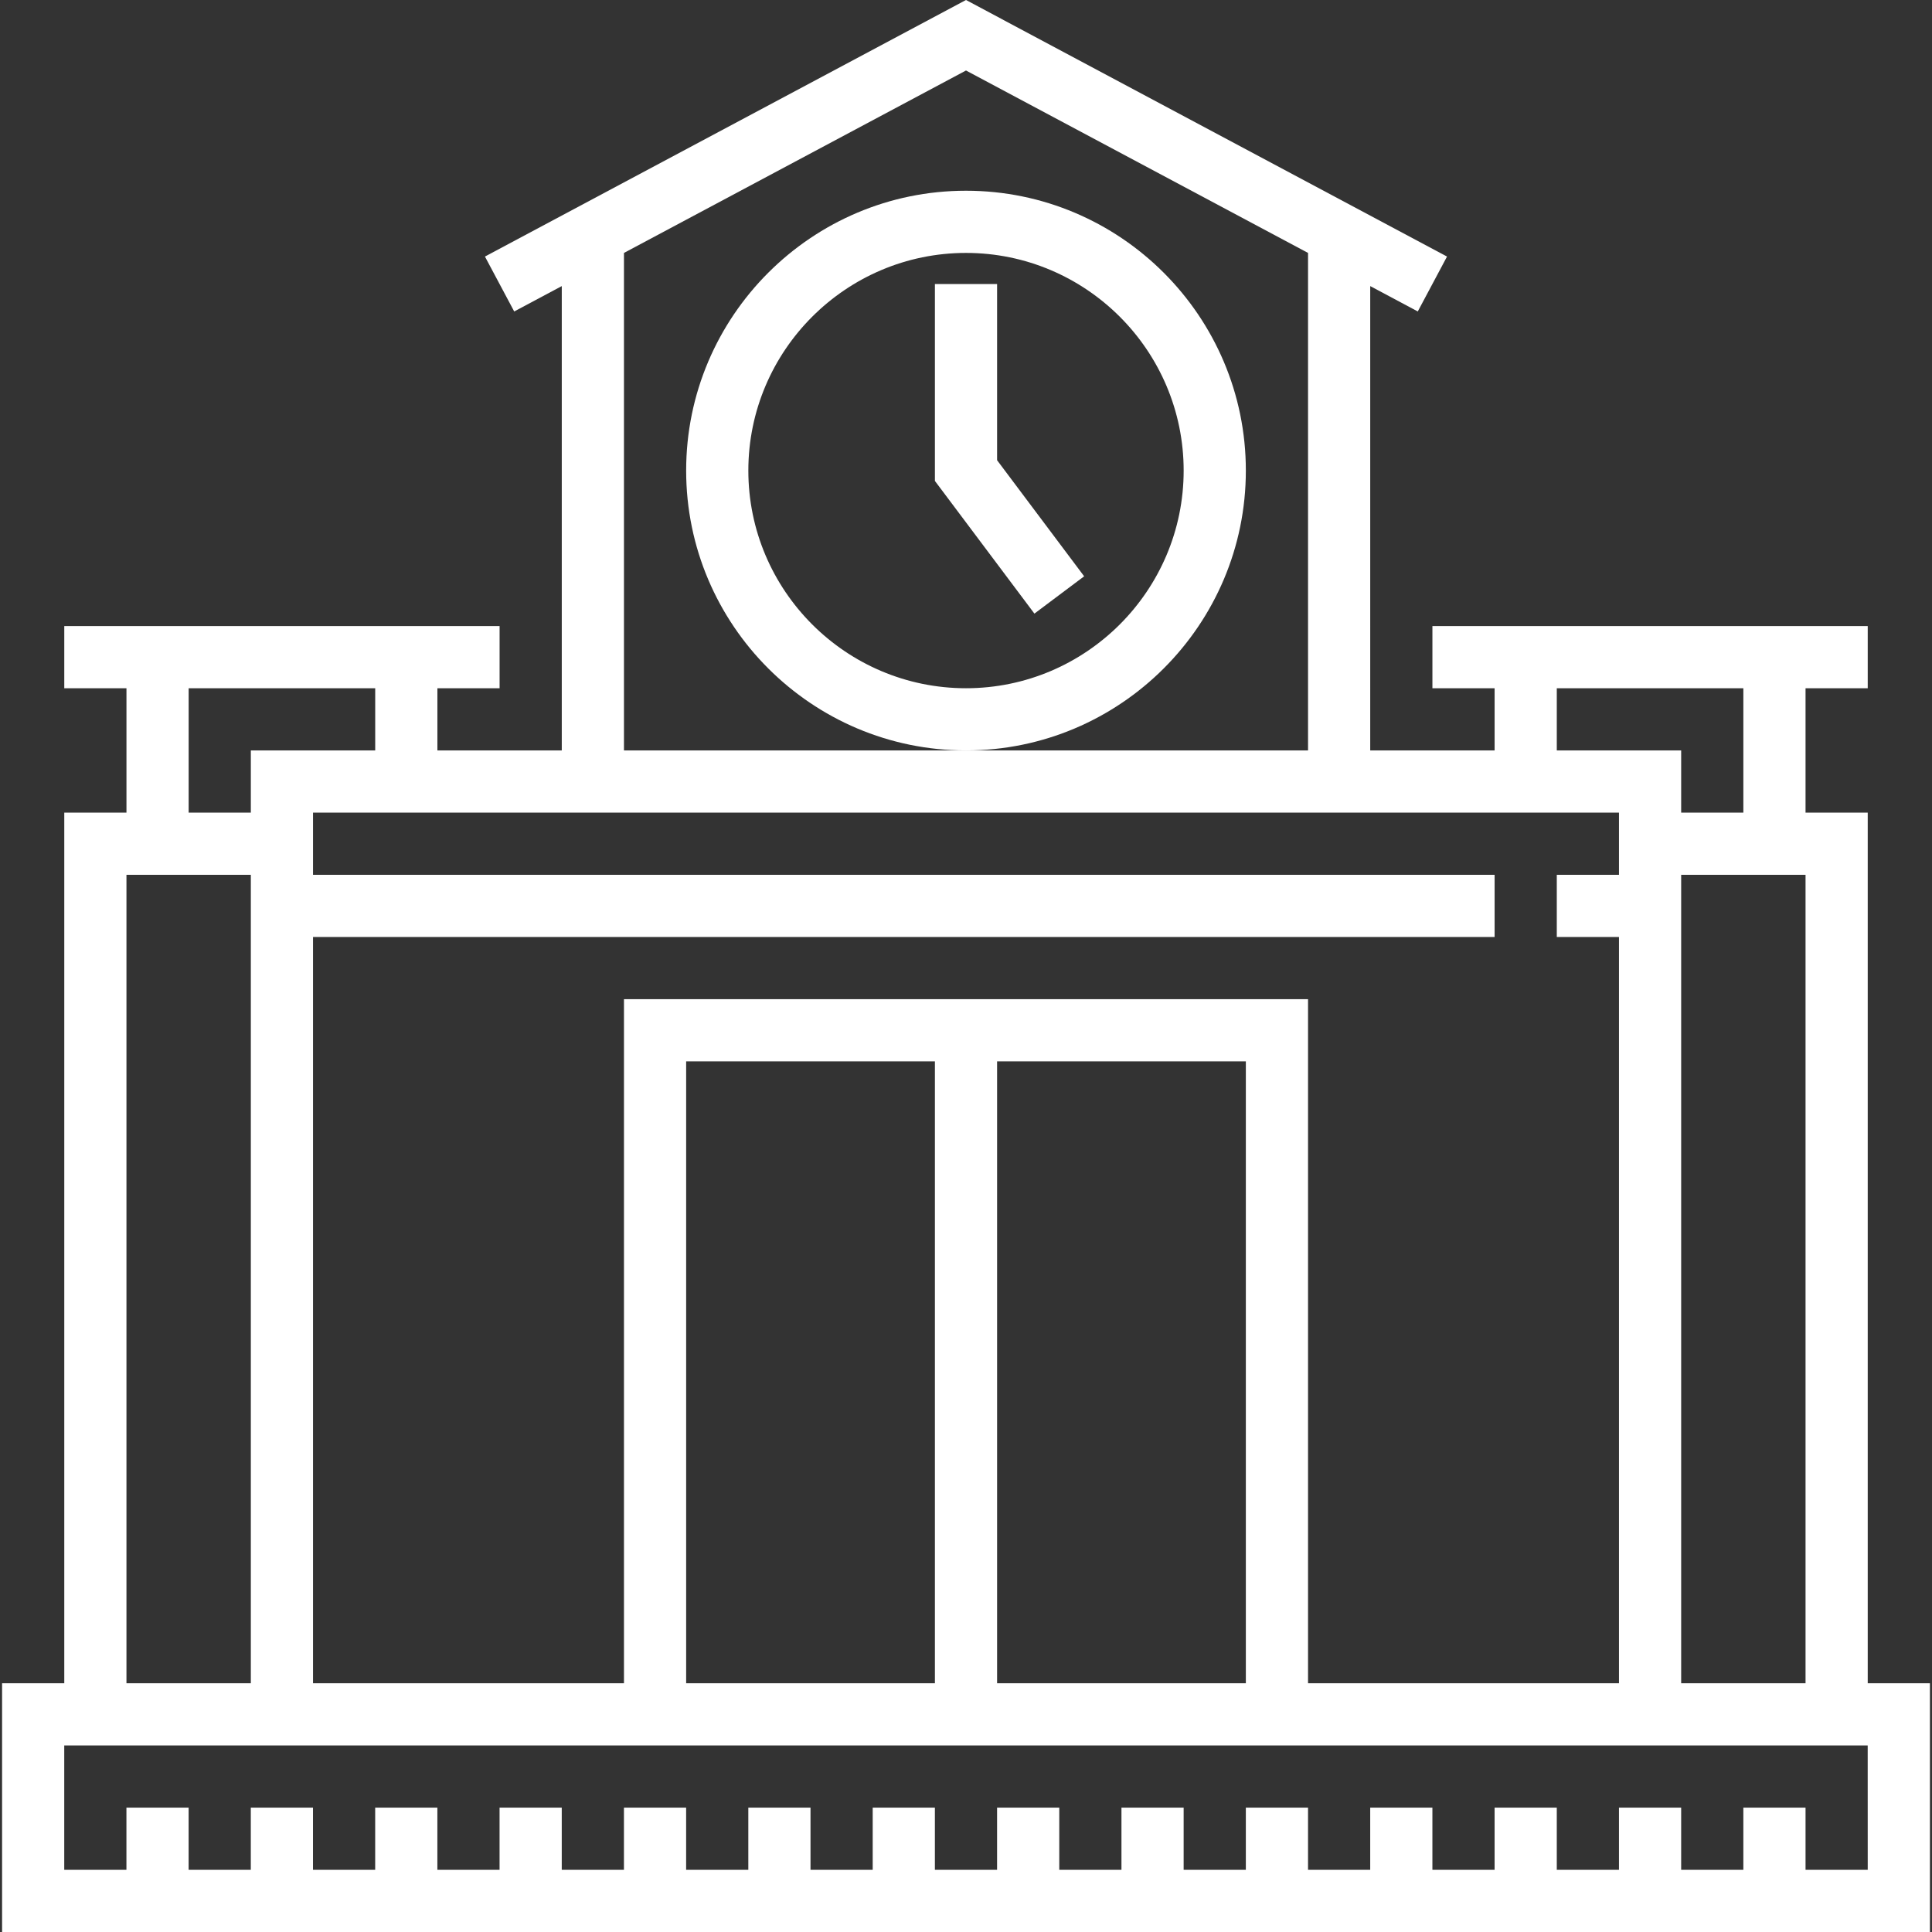
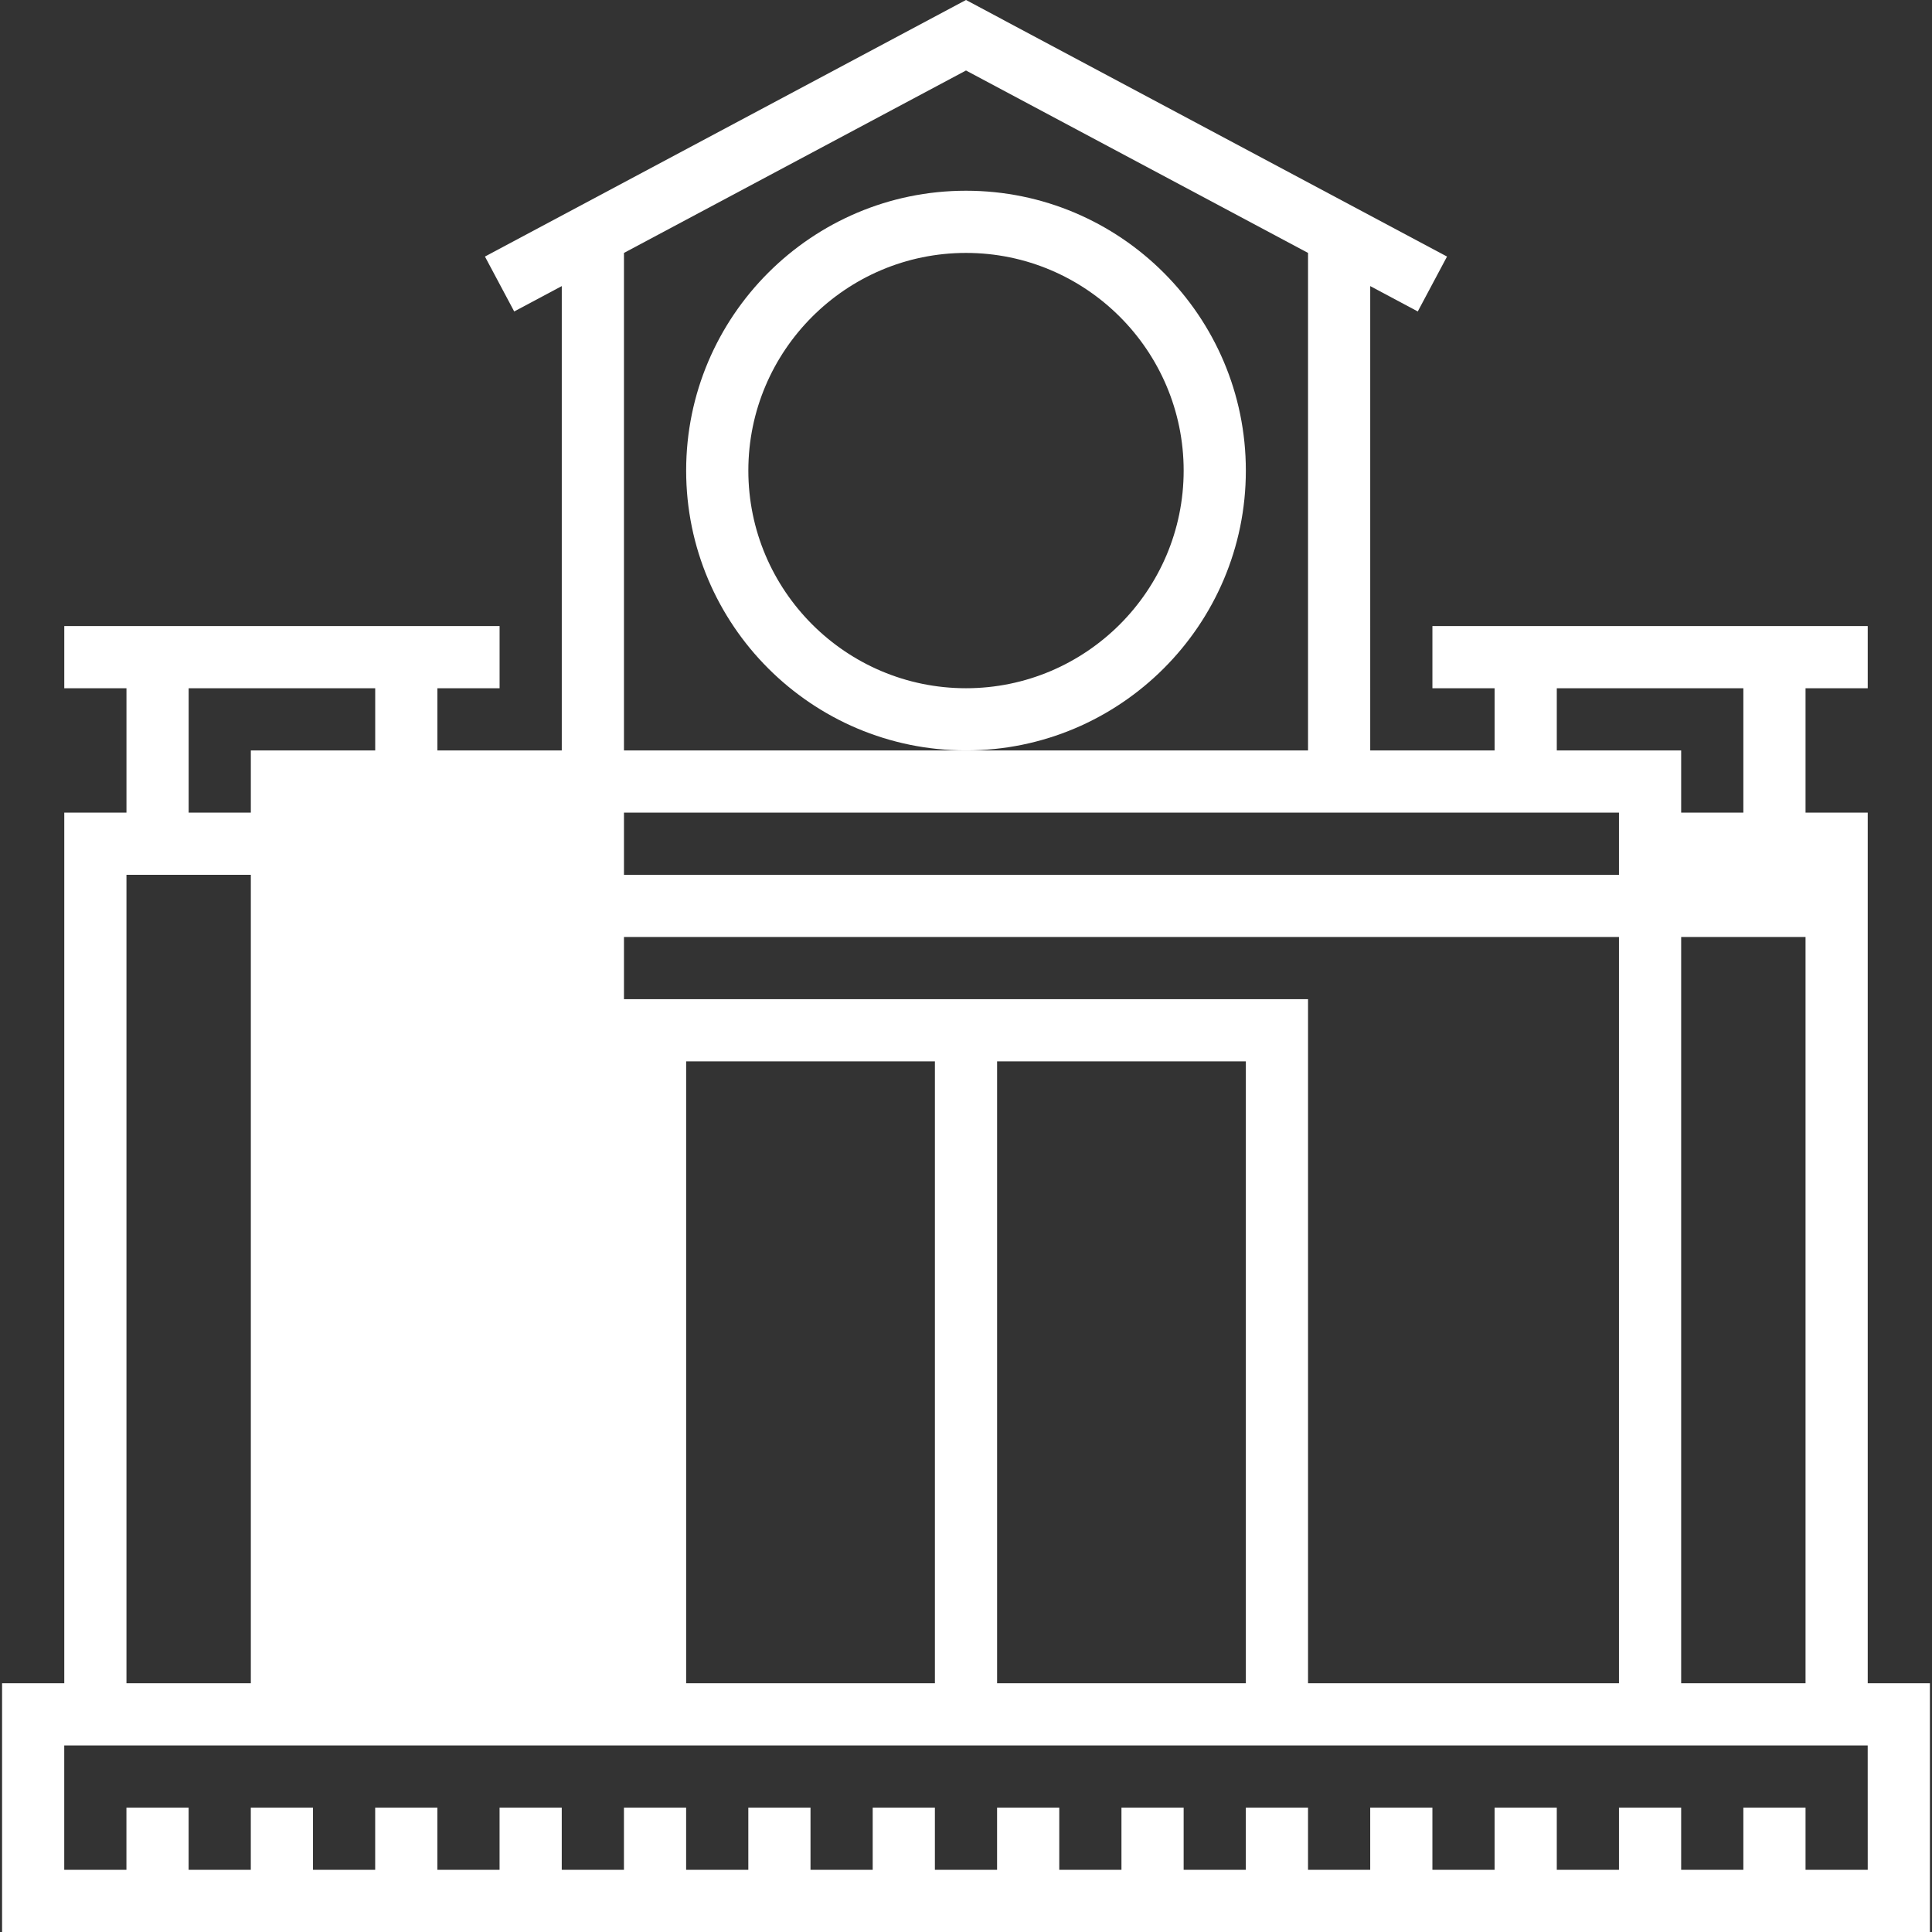
<svg xmlns="http://www.w3.org/2000/svg" fill="#ffffff" height="800px" width="800px" version="1.1" id="Layer_1" viewBox="0 0 497.072 497.072" xml:space="preserve">
  <rect x="0" y="0" width="497.072" height="497.072" fill="#333333" stroke="none" />
  <g id="SVGRepo_bgCarrier" stroke-width="0" />
  <g id="SVGRepo_tracerCarrier" stroke-linecap="round" stroke-linejoin="round" />
  <g id="SVGRepo_iconCarrier">
    <g>
      <g>
        <g>
-           <path d="M480.536,433.072v-224h-16v-32h16v-16h-112v16h16v16h-32V73.608l12.232,6.528l7.528-14.128L248.536,0L124.768,66.008 l7.528,14.128l12.24-6.528v119.464h-32v-16h16v-16h-112v16h16v32h-16v224h-16v64h496v-64H480.536z M400.536,177.072h48v32h-16 v-16h-32V177.072z M464.536,225.072v208h-32v-208H464.536z M160.536,65.072l88-46.936l88,46.936v128h-88h-88V65.072z M416.536,209.072v16h-16v16h16v192h-80v-176h-176v176h-80v-192h304v-16h-304v-16H416.536z M320.536,273.072v160h-64v-160 H320.536z M240.536,273.072v160h-64v-160H240.536z M48.536,177.072h48v16h-32v16h-16V177.072z M32.536,225.072h32v208h-32 V225.072z M480.536,481.072h-16v-16h-16v16h-16v-16h-16v16h-16v-16h-16v16h-16v-16h-16v16h-16v-16h-16v16h-16v-16h-16v16h-16v-16 h-16v16h-16v-16h-16v16h-16v-16h-16v16h-16v-16h-16v16h-16v-16h-16v16h-16v-16h-16v16h-16v-16h-16v16h-16v-16h-16v16h-16v-32h464 V481.072z" />
+           <path d="M480.536,433.072v-224h-16v-32h16v-16h-112v16h16v16h-32V73.608l12.232,6.528l7.528-14.128L248.536,0L124.768,66.008 l7.528,14.128l12.24-6.528v119.464h-32v-16h16v-16h-112v16h16v32h-16v224h-16v64h496v-64H480.536z M400.536,177.072h48v32h-16 v-16h-32V177.072z M464.536,225.072v208h-32v-208H464.536z M160.536,65.072l88-46.936l88,46.936v128h-88h-88V65.072z M416.536,209.072v16h-16v16h16v192h-80v-176h-176v176v-192h304v-16h-304v-16H416.536z M320.536,273.072v160h-64v-160 H320.536z M240.536,273.072v160h-64v-160H240.536z M48.536,177.072h48v16h-32v16h-16V177.072z M32.536,225.072h32v208h-32 V225.072z M480.536,481.072h-16v-16h-16v16h-16v-16h-16v16h-16v-16h-16v16h-16v-16h-16v16h-16v-16h-16v16h-16v-16h-16v16h-16v-16 h-16v16h-16v-16h-16v16h-16v-16h-16v16h-16v-16h-16v16h-16v-16h-16v16h-16v-16h-16v16h-16v-16h-16v16h-16v-16h-16v16h-16v-32h464 V481.072z" />
          <path d="M320.536,121.072c0-39.704-32.296-72-72-72c-39.704,0-72,32.296-72,72s32.296,72,72,72S320.536,160.776,320.536,121.072z M248.536,177.072c-30.872,0-56-25.128-56-56s25.128-56,56-56s56,25.128,56,56S279.408,177.072,248.536,177.072z" />
-           <polygon points="256.536,73.072 240.536,73.072 240.536,123.736 266.136,157.872 278.936,148.272 256.536,118.408 " />
        </g>
      </g>
    </g>
  </g>
</svg>